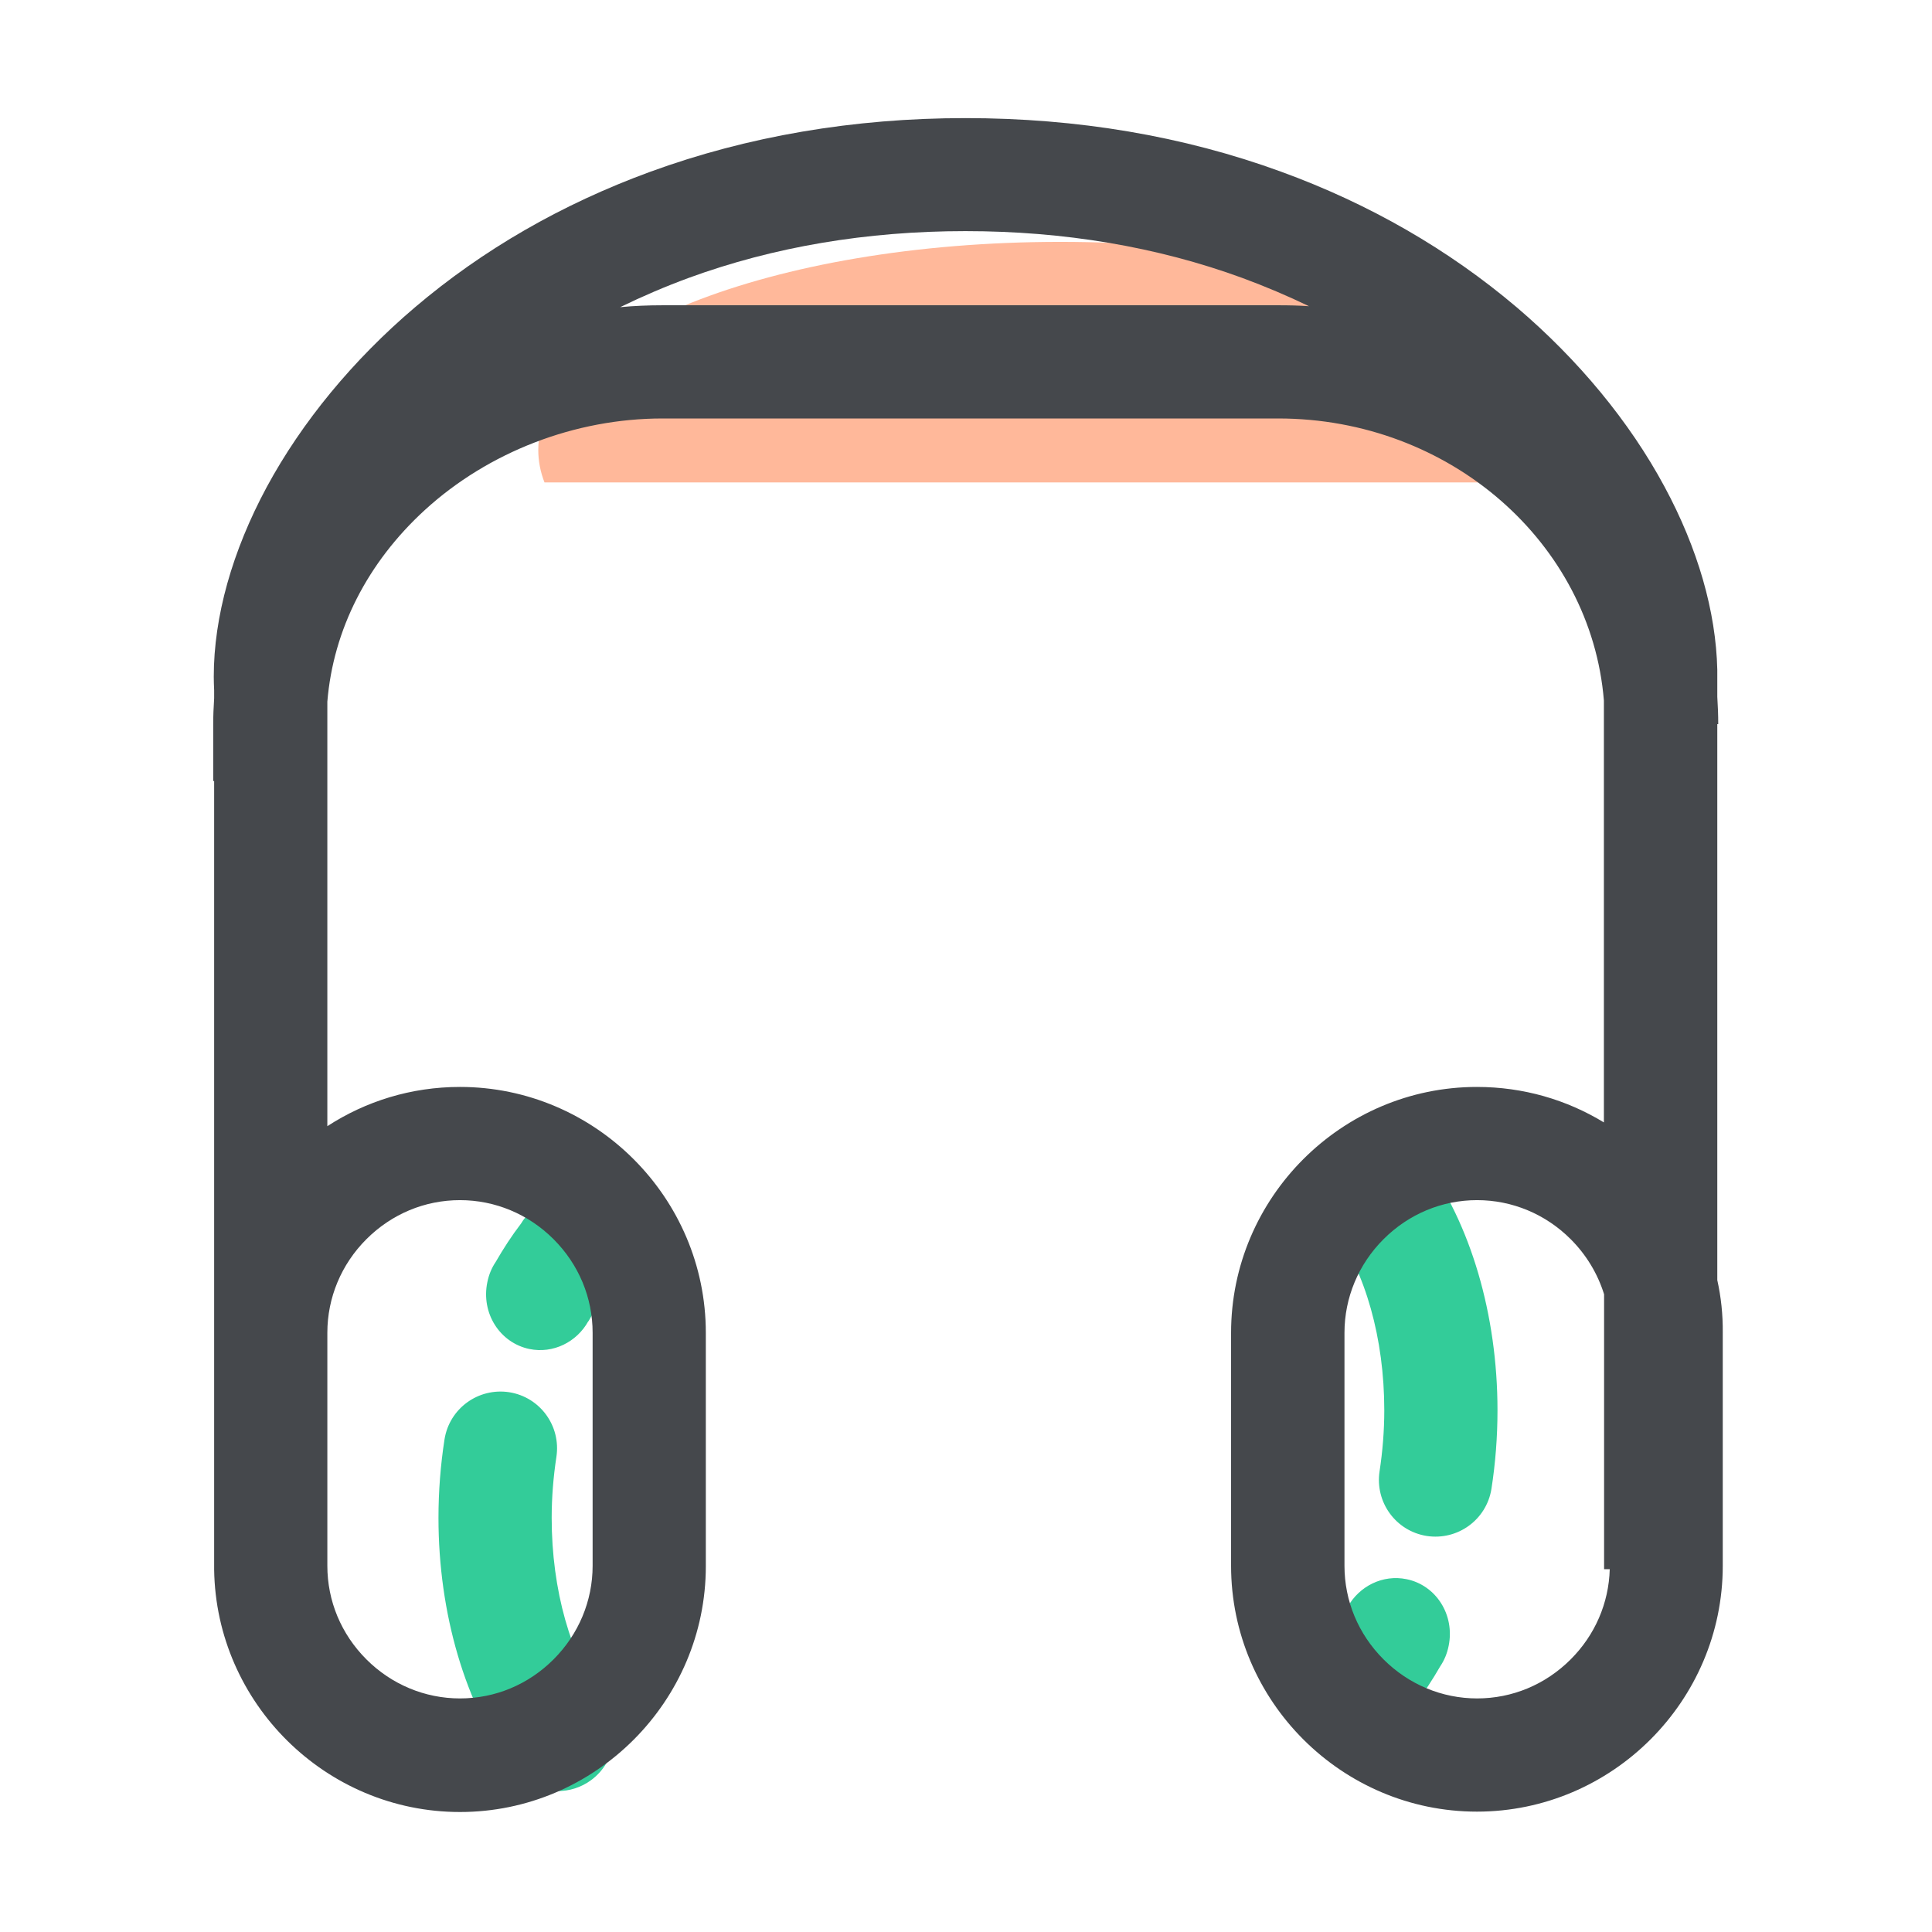
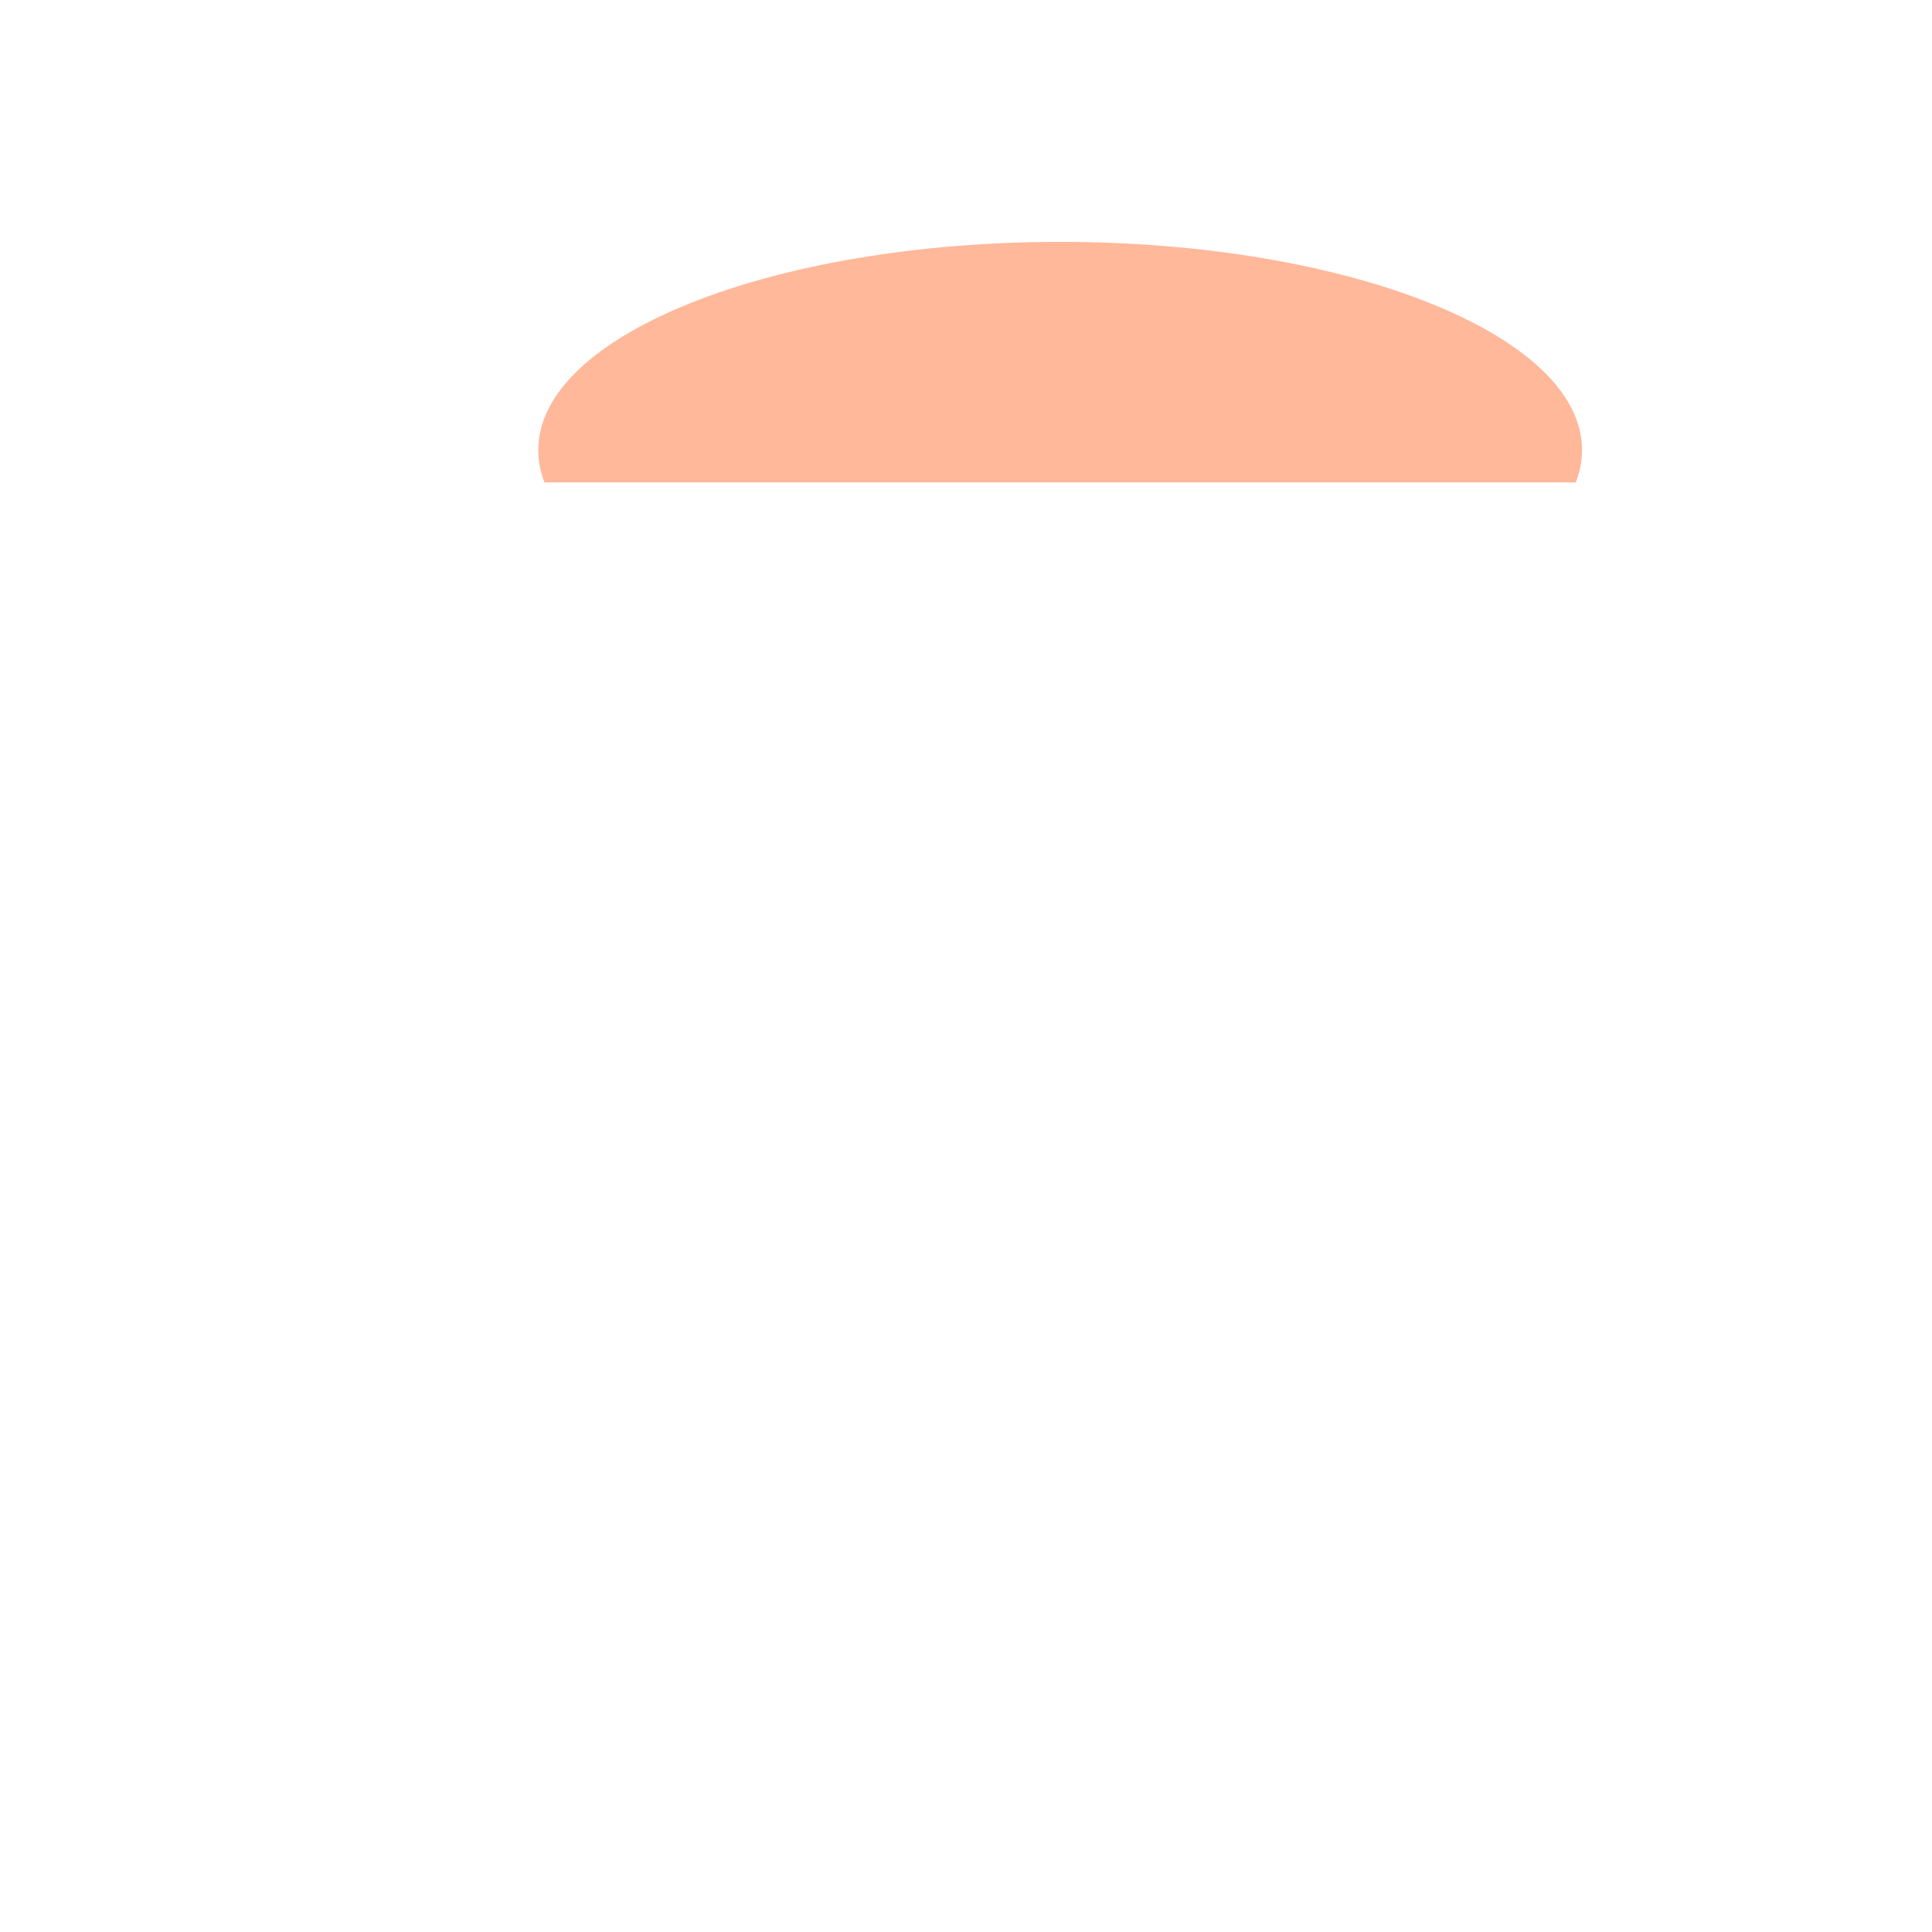
<svg xmlns="http://www.w3.org/2000/svg" width="800" height="800" class="icon" viewBox="0 0 1024 1024">
-   <path fill="#3C9" d="M280.6 715c12.6 2.6 25.1-3.7 31.2-14.7h.1c3.2-5.9 6.9-11.5 11-16.8l-.1-.1c3-3.7 5.3-8.2 6.3-13.3 3.4-16.2-6.6-32-22.3-35.3-12.3-2.5-24.4 3.3-30.7 13.8-4.9 6.4-9.3 13.2-13.4 20.3-2.1 3.1-3.6 6.7-4.4 10.7-3.4 16.4 6.6 32.1 22.3 35.4m15 234.3c-9.2 0-18.3-4.2-24.2-12.2-24.8-33.7-39-82-39-132.6 0-14.1 1.1-28.1 3.2-41.6 2.6-16.4 17.9-27.5 34.3-25 16.4 2.6 27.5 17.9 25 34.3-1.6 10.5-2.5 21.4-2.5 32.3 0 38.1 10 73.4 27.3 97.1 9.8 13.4 6.9 32.1-6.4 41.9-5.3 3.9-11.5 5.8-17.7 5.8M745.5 837c-12.6-2.6-25.1 3.7-31.2 14.7h-.1c-3.2 5.9-6.9 11.5-11 16.8l.1.1c-3 3.7-5.3 8.2-6.3 13.3-3.4 16.2 6.6 32 22.3 35.3 12.3 2.5 24.4-3.3 30.7-13.8 4.9-6.4 9.3-13.2 13.4-20.3 2.1-3.1 3.6-6.7 4.4-10.7 3.4-16.4-6.6-32.2-22.3-35.4m-15-234.3c9.2 0 18.3 4.2 24.2 12.2 24.8 33.7 39 82 39 132.6 0 14.1-1.1 28.1-3.2 41.6-2.6 16.4-17.9 27.5-34.3 25-16.4-2.6-27.5-17.9-25-34.3 1.6-10.5 2.5-21.4 2.5-32.3 0-38.1-10-73.4-27.3-97.1-9.8-13.4-6.9-32.1 6.4-41.9 5.3-3.9 11.5-5.8 17.7-5.8" />
  <path fill="#FFB89A" d="M835.2 255.7c2.2-5.6 3.3-11.3 3.3-17.2 0-60.9-123.8-110.3-276.6-110.3s-276.6 49.4-276.6 110.3c0 5.8 1.1 11.6 3.3 17.2z" />
-   <path fill="#45484C" d="M910.2 678.5V383.8h.5c0-4.9-.2-9.7-.5-14.5V355c-.7-30.9-10.3-64.3-28-97.1-18.5-34.4-45.7-67.3-78.4-95.1C767.7 132.2 725.7 108 679 91c-51.7-18.9-108-28.4-167.3-28.4s-115.5 9.6-167.2 28.5c-46.7 17.1-88.6 41.2-124.7 71.9-32.7 27.8-59.8 60.7-78.4 95.1-18.3 34-28.1 68.7-28.1 100.6 0 2.3.1 4.7.2 7.1v4.3c-.3 4.6-.5 9.3-.5 13.9v30h.5v417.9c1 70.8 59.2 128.5 130.3 128.5 71.7 0 130.3-58.7 130.3-130.3V706.4c0-71.7-58.7-130.3-130.3-130.3-25.9 0-50 7.6-70.3 20.8v-225c3.1-38 21.2-73.7 51.7-101.6 33.7-30.8 79.6-48.5 125.9-48.5h326.4c91 0 165.8 66 172.6 149.5v223.6c-19.7-12-42.7-18.8-67.3-18.8-71.7 0-130.3 58.7-130.3 130.3v123.5c0 71.7 58.7 130.3 130.3 130.3 71.7 0 130.3-58.7 130.3-130.3V706.4c.1-9.6-.9-18.9-2.9-27.9m-736.7 27.9c0-18.6 7.4-36.3 20.7-49.6 13.4-13.4 31-20.7 49.6-20.7s36.3 7.4 49.6 20.7c13.4 13.4 20.7 31 20.7 49.6v123.5c0 18.6-7.4 36.3-20.7 49.6-13.4 13.4-31 20.7-49.6 20.7s-36.3-7.4-49.6-20.7c-13.4-13.4-20.7-31-20.7-49.6zm177.6-544.6c-7.5 0-15 .3-22.4 1 11.7-5.7 23.8-10.9 36.3-15.5 45.1-16.5 94.4-24.8 146.7-24.8 52.2 0 101.6 8.3 146.7 24.8q18.3 6.75 35.4 15c-5.4-.4-10.8-.5-16.2-.5zm481.4 717.7c-13.4 13.4-31 20.7-49.6 20.7s-36.3-7.4-49.6-20.7c-13.4-13.4-20.7-31-20.7-49.6V706.4c0-18.6 7.4-36.3 20.7-49.6 13.4-13.4 31-20.7 49.6-20.7s36.3 7.4 49.6 20.7c8.3 8.3 14.3 18.3 17.7 29.2v145.7h3c-.5 18-7.8 34.9-20.7 47.8" />
</svg>